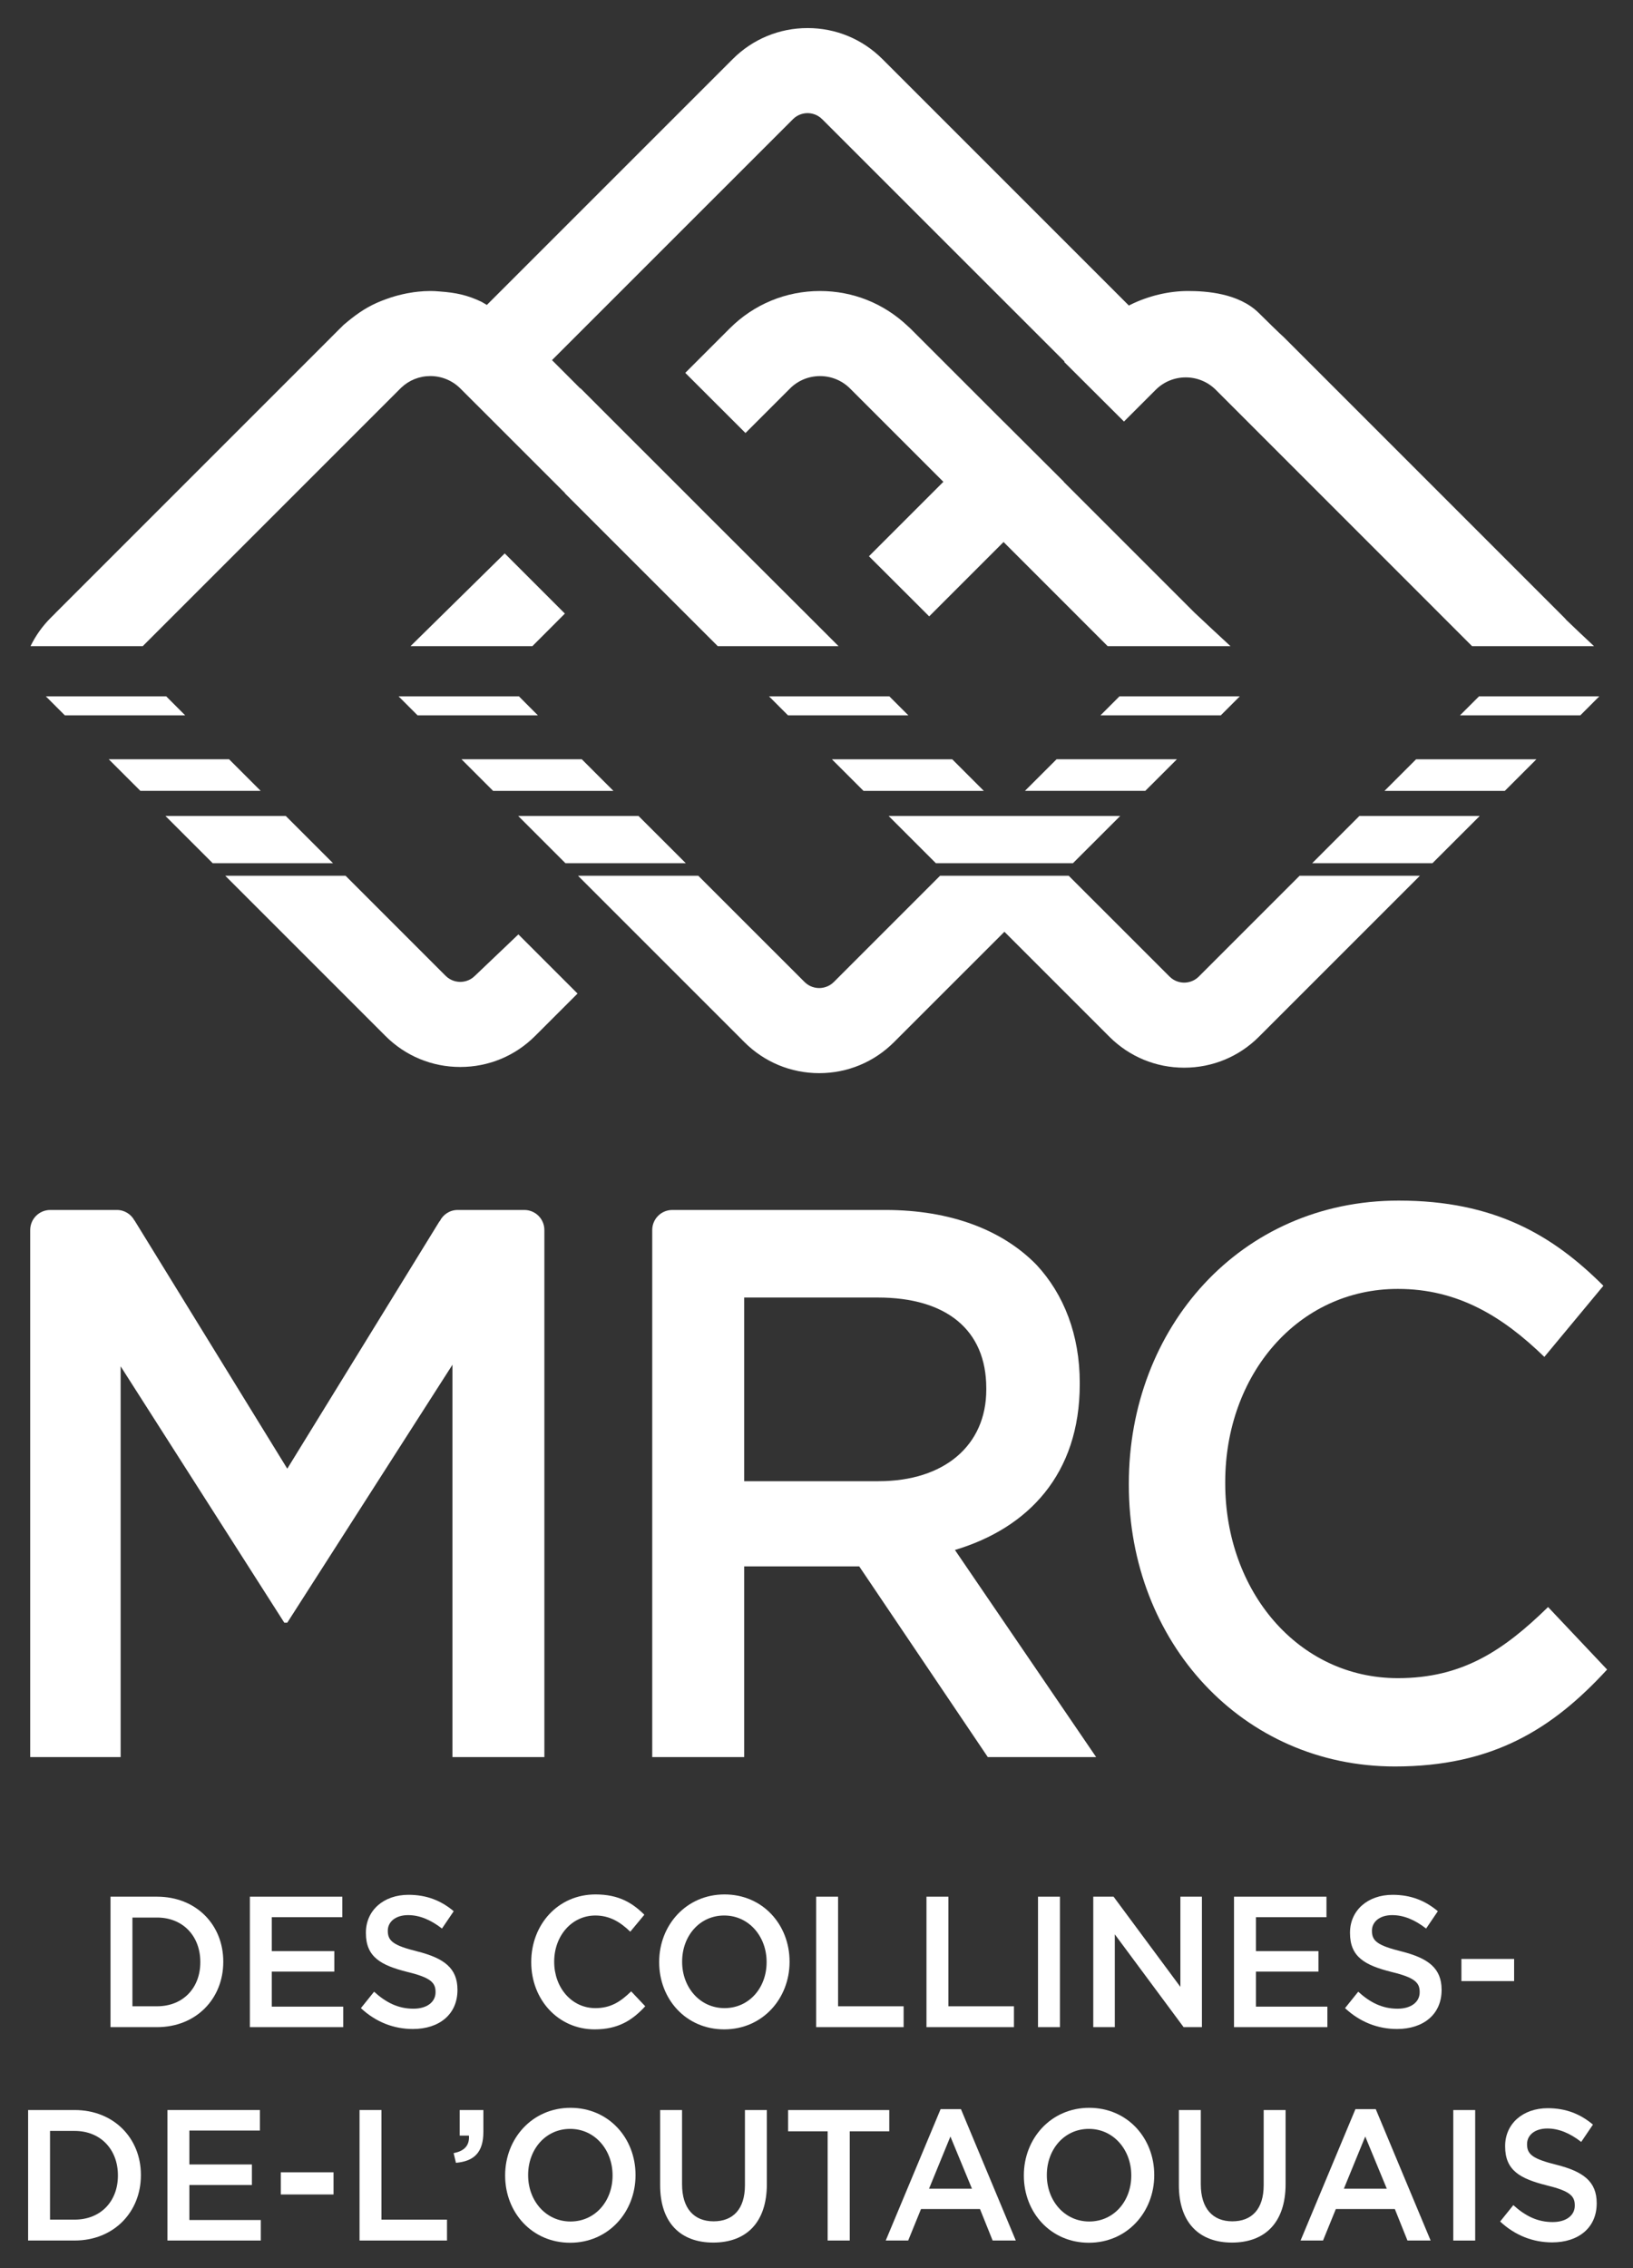
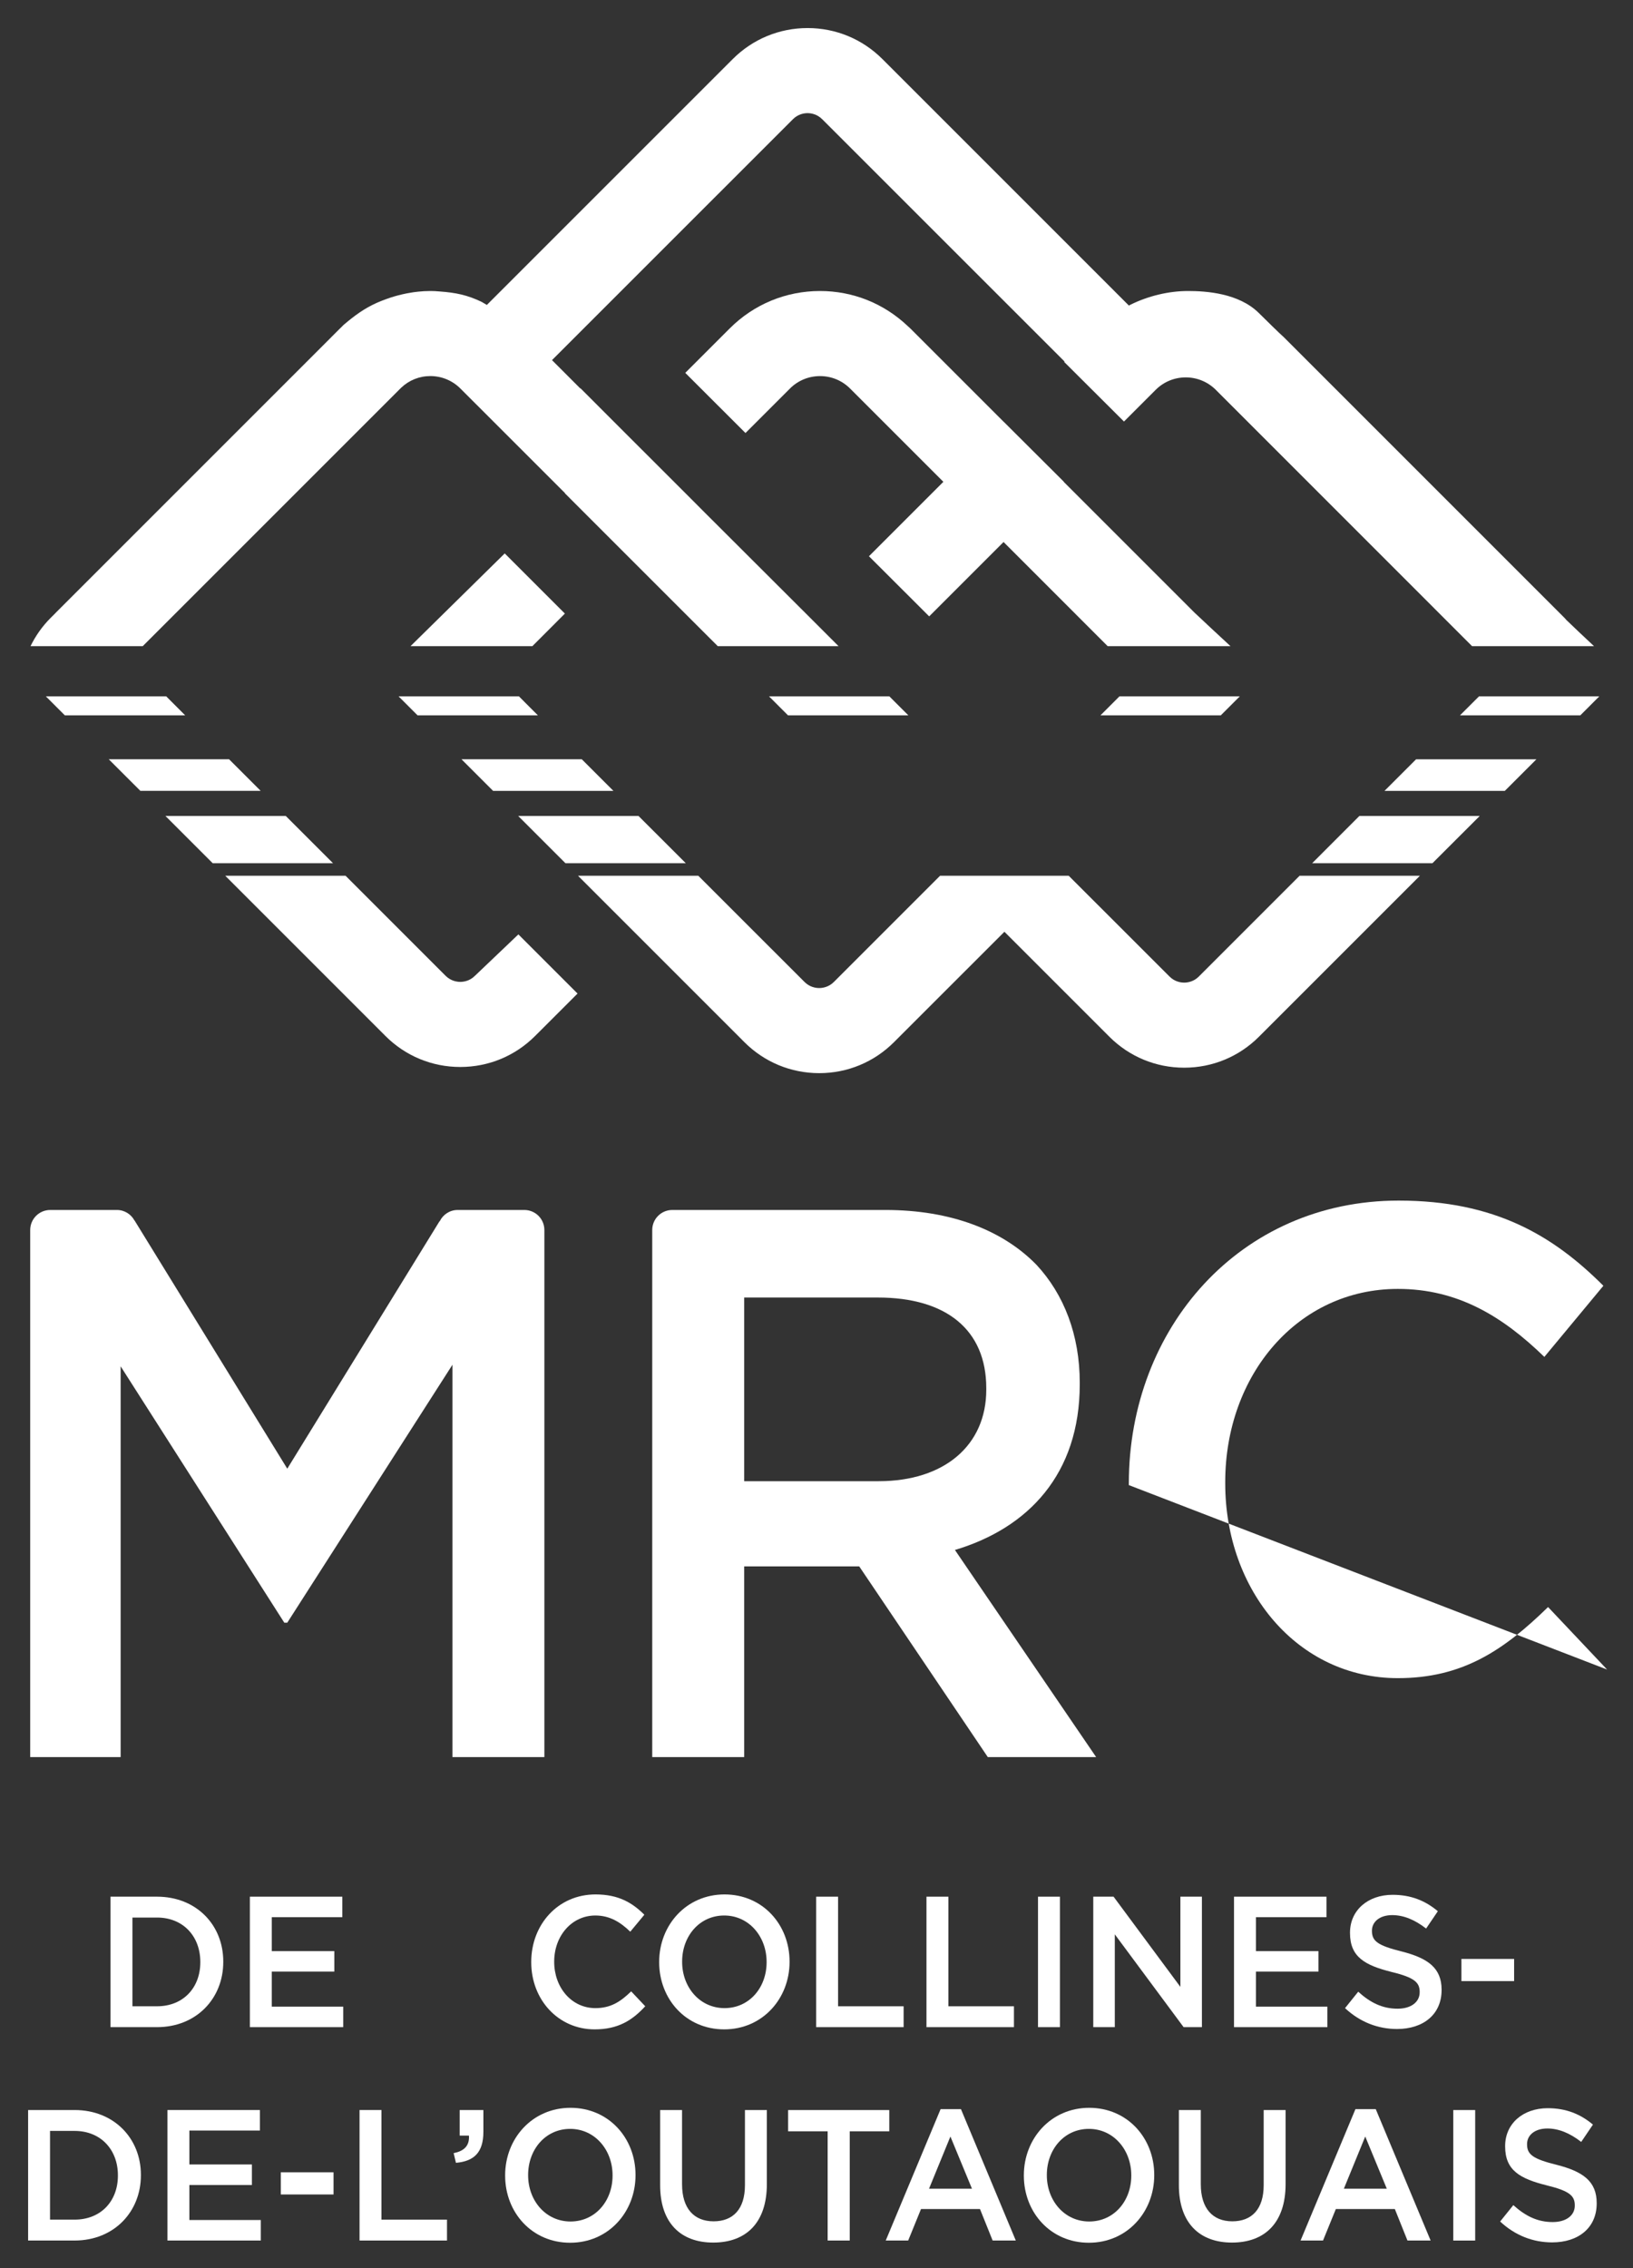
<svg xmlns="http://www.w3.org/2000/svg" viewBox="0 0 64.012 88.911">
  <rect x="0" y="0" width="64.012" height="88.911" fill="#333333" stroke="none" />
  <polygon points="19.785 21.693 16.091 25.329 20.867 25.329 22.143 24.051 19.785 21.693" style="fill: #fff;" />
  <g>
    <path d="M41.696,18.886h0l.005-.004-2.362-2.355-.001.001-.635-.635-3.022-3.022c-.03-.03-.063-.056-.095-.086-.934-.888-2.149-1.378-3.441-1.378-1.338,0-2.593.52-3.538,1.464l-1.745,1.745,2.36,2.357,1.743-1.743c.315-.315.733-.488,1.18-.488.444,0,.863.173,1.178.488l3.656,3.656-2.917,2.917,2.361,2.357,2.915-2.915,4.083,4.084h4.814c-.456-.42-.966-.896-1.408-1.312l-5.131-5.131Z" style="fill: #fff;" />
    <path d="M15.723,15.2c.31-.296.715-.459,1.146-.459.445,0,.864.174,1.179.489l4.1,4.099-.005.006,2.357,2.358,3.637,3.636h4.734l-1.162-1.162-4.085-4.077-.759-.761-2.359-2.357-1.755-1.756v.014s-.481-.481-1.113-1.114l9.443-9.442c.207-.208.449-.239.575-.239.125,0,.367.031.574.239l9.499,9.497c-.005.004-.011.01-.015.015l2.345,2.337,1.242-1.242c.314-.314.733-.488,1.179-.488.445,0,.864.174,1.179.488l10.046,10.048h4.78c-.382-.357-.782-.734-1.081-1.023-.025-.029-.05-.057-.076-.085l-11.007-11.007c-.206-.183-.707-.68-.981-.95-.787-.774-2.06-.857-2.769-.857-.776,0-1.567.199-2.244.53-.026.012-.05.027-.076.04l-9.662-9.662c-.783-.783-1.824-1.215-2.933-1.215-1.107,0-2.15.432-2.933,1.215l-9.639,9.638c-.025-.013-.207-.122-.207-.122-.558-.267-1.013-.361-1.642-.406-.13-.013-.253-.018-.366-.018-.16,0-.32.009-.48.026-.06.006-.121.014-.181.022-.086.012-.171.027-.255.043-.123.024-.244.052-.365.084-.041.011-.085.022-.125.035-.111.032-.22.068-.327.108-.123.045-.246.091-.365.145-.502.226-.877.504-1.296.86-.037.032-.073.074-.111.111-.01.011-.023.02-.033.03l-.893.894L2.186,24.017c-.011.011-.019.021-.03.033l-.172.171c-.332.332-.593.708-.788,1.108h4.398l10.129-10.129Z" style="fill: #fff;" />
    <path d="M18.617,38.249c-.207.207-.448.238-.575.238-.125,0-.367-.031-.575-.238l-3.921-3.922h-4.717l6.28,6.281c.783.783,1.824,1.215,2.933,1.215s2.151-.432,2.933-1.215l1.664-1.663-2.319-2.319-1.703,1.623Z" style="fill: #fff;" />
  </g>
  <polygon points="11.201 31.983 6.484 31.983 8.337 33.835 13.054 33.835 11.201 31.983" style="fill: #fff;" />
  <polygon points="8.98 29.762 4.263 29.762 5.502 30.999 10.218 30.999 8.98 29.762" style="fill: #fff;" />
  <polygon points="1.796 27.294 2.543 28.041 7.26 28.041 6.514 27.294 1.796 27.294" style="fill: #fff;" />
-   <polygon points="36.685 33.835 42.059 33.835 43.912 31.983 34.832 31.983 36.685 33.835" style="fill: #fff;" />
  <path d="M46.993,38.278c-.206.207-.45.238-.575.238s-.368-.031-.574-.238l-3.952-3.951h-5.042l-4.164,4.165c-.208.206-.449.237-.573.237-.127,0-.369-.031-.575-.237l-4.166-4.165h-4.715l6.246,6.246.276.277c.783.783,1.825,1.215,2.934,1.215,1.107,0,2.148-.432,2.931-1.215l4.328-4.327,4.113,4.113c.784.784,1.826,1.215,2.933,1.215,1.108,0,2.15-.431,2.933-1.215l6.309-6.309h-4.717l-3.95,3.951Z" style="fill: #fff;" />
  <polygon points="57.977 27.294 57.229 28.041 61.946 28.041 62.692 27.294 57.977 27.294" style="fill: #fff;" />
  <polygon points="51.436 33.835 56.151 33.835 58.005 31.983 53.287 31.983 51.436 33.835" style="fill: #fff;" />
-   <polygon points="33.848 31 38.564 31 37.327 29.763 32.61 29.763 33.848 31" style="fill: #fff;" />
  <polygon points="30.143 27.294 30.89 28.041 35.608 28.041 34.86 27.294 30.143 27.294" style="fill: #fff;" />
  <polygon points="54.271 31 58.988 31 60.226 29.763 55.508 29.763 54.271 31" style="fill: #fff;" />
  <polygon points="43.883 27.294 43.137 28.041 47.853 28.041 48.6 27.294 43.883 27.294" style="fill: #fff;" />
-   <polygon points="46.134 29.762 41.416 29.762 40.177 30.999 44.895 30.999 46.134 29.762" style="fill: #fff;" />
  <polygon points="15.623 27.294 16.369 28.041 21.086 28.041 20.34 27.294 15.623 27.294" style="fill: #fff;" />
  <polygon points="18.982 30.654 19.328 31 19.405 31 24.045 31 22.806 29.762 18.09 29.762 18.982 30.654" style="fill: #fff;" />
  <polygon points="20.312 31.983 22.164 33.835 22.243 33.835 26.882 33.835 25.028 31.983 20.389 31.983 20.312 31.983" style="fill: #fff;" />
  <path d="M5.191,75.163v3.478h.964c1.026,0,1.697-.724,1.697-1.724v-.015c0-1.001-.671-1.739-1.697-1.739h-.964ZM4.332,74.345h1.823c1.536,0,2.597,1.103,2.597,2.542v.015c0,1.44-1.061,2.557-2.597,2.557h-1.823v-5.114Z" style="fill: #fff;" />
  <polygon points="9.795 74.345 13.419 74.345 13.419 75.149 10.654 75.149 10.654 76.478 13.105 76.478 13.105 77.282 10.654 77.282 10.654 78.655 13.454 78.655 13.454 79.459 9.795 79.459 9.795 74.345" style="fill: #fff;" />
  <g>
-     <path d="M14.147,78.714l.517-.644c.468.425.942.666,1.543.666.531,0,.866-.263.866-.643v-.015c0-.365-.195-.563-1.103-.782-1.041-.263-1.627-.584-1.627-1.526v-.015c0-.876.698-1.483,1.669-1.483.712,0,1.278.226,1.773.643l-.46.679c-.441-.343-.881-.526-1.327-.526-.503,0-.796.271-.796.607v.014c0,.395.223.57,1.166.804,1.033.263,1.564.65,1.564,1.498v.014c0,.957-.719,1.527-1.746,1.527-.747,0-1.452-.27-2.039-.818" style="fill: #fff;" />
    <path d="M20.824,76.916v-.015c0-1.453,1.04-2.644,2.521-2.644.901,0,1.445.328,1.913.796l-.552.665c-.39-.38-.81-.635-1.368-.635-.929,0-1.614.802-1.614,1.804v.014c0,1.001.678,1.812,1.614,1.812.601,0,.985-.249,1.403-.657l.552.584c-.509.555-1.069.906-1.983.906-1.425,0-2.486-1.162-2.486-2.63" style="fill: #fff;" />
    <path d="M30.05,76.916v-.015c0-.993-.692-1.818-1.662-1.818-.971,0-1.649.811-1.649,1.804v.014c0,.994.692,1.812,1.662,1.812.971,0,1.649-.804,1.649-1.797M25.839,76.916v-.015c0-1.439,1.061-2.644,2.562-2.644,1.502,0,2.549,1.191,2.549,2.63v.014c0,1.44-1.061,2.645-2.562,2.645-1.502,0-2.549-1.19-2.549-2.63" style="fill: #fff;" />
  </g>
  <polygon points="31.993 74.345 32.852 74.345 32.852 78.641 35.421 78.641 35.421 79.459 31.993 79.459 31.993 74.345" style="fill: #fff;" />
  <polygon points="36.317 74.345 37.176 74.345 37.176 78.641 39.746 78.641 39.746 79.459 36.317 79.459 36.317 74.345" style="fill: #fff;" />
  <rect x="40.689" y="74.345" width=".859" height="5.114" style="fill: #fff;" />
  <polygon points="42.855 74.345 43.651 74.345 46.27 77.881 46.27 74.345 47.114 74.345 47.114 79.459 46.396 79.459 43.699 75.821 43.699 79.459 42.855 79.459 42.855 74.345" style="fill: #fff;" />
  <polygon points="48.372 74.345 51.996 74.345 51.996 75.149 49.231 75.149 49.231 76.478 51.682 76.478 51.682 77.282 49.231 77.282 49.231 78.655 52.032 78.655 52.032 79.459 48.372 79.459 48.372 74.345" style="fill: #fff;" />
  <path d="M52.724,78.714l.517-.644c.468.425.943.666,1.543.666.531,0,.866-.263.866-.643v-.015c0-.365-.195-.563-1.103-.782-1.041-.263-1.628-.584-1.628-1.526v-.015c0-.876.699-1.483,1.67-1.483.712,0,1.278.226,1.773.643l-.46.679c-.441-.343-.88-.526-1.328-.526-.503,0-.795.271-.795.607v.014c0,.395.223.57,1.166.804,1.033.263,1.564.65,1.564,1.498v.014c0,.957-.72,1.527-1.746,1.527-.747,0-1.452-.27-2.039-.818" style="fill: #fff;" />
  <rect x="57.286" y="76.785" width="2.066" height=".869" style="fill: #fff;" />
  <path d="M1.961,83.527v3.477h.964c1.027,0,1.697-.723,1.697-1.724v-.015c0-1.001-.67-1.738-1.697-1.738h-.964ZM1.102,82.708h1.823c1.536,0,2.598,1.104,2.598,2.543v.014c0,1.44-1.062,2.558-2.598,2.558h-1.823v-5.115Z" style="fill: #fff;" />
  <polygon points="6.564 82.708 10.188 82.708 10.188 83.512 7.423 83.512 7.423 84.841 9.874 84.841 9.874 85.647 7.423 85.647 7.423 87.019 10.223 87.019 10.223 87.823 6.564 87.823 6.564 82.708" style="fill: #fff;" />
  <rect x="11.007" y="85.149" width="2.067" height=".869" style="fill: #fff;" />
  <polygon points="14.094 82.708 14.953 82.708 14.953 87.004 17.522 87.004 17.522 87.823 14.094 87.823 14.094 82.708" style="fill: #fff;" />
  <g>
    <path d="M17.782,84.396c.426-.079.628-.306.6-.686h-.363v-1.002h.929v.855c0,.811-.37,1.154-1.076,1.214l-.09-.381Z" style="fill: #fff;" />
    <path d="M24.012,85.28v-.015c0-.993-.692-1.818-1.662-1.818-.971,0-1.648.811-1.648,1.804v.014c0,.994.691,1.812,1.661,1.812.971,0,1.649-.804,1.649-1.797M19.801,85.28v-.015c0-1.439,1.061-2.644,2.562-2.644,1.502,0,2.549,1.191,2.549,2.63v.014c0,1.44-1.061,2.645-2.562,2.645-1.502,0-2.549-1.191-2.549-2.63" style="fill: #fff;" />
    <path d="M25.877,85.653v-2.944h.859v2.907c0,.95.468,1.454,1.236,1.454.761,0,1.229-.474,1.229-1.417v-2.944h.859v2.901c0,1.527-.824,2.293-2.102,2.293-1.271,0-2.081-.766-2.081-2.25" style="fill: #fff;" />
  </g>
  <polygon points="32.443 83.542 30.893 83.542 30.893 82.709 34.859 82.709 34.859 83.542 33.309 83.542 33.309 87.823 32.443 87.823 32.443 83.542" style="fill: #fff;" />
  <path d="M38.1,85.792l-.845-2.046-.838,2.046h1.683ZM36.871,82.672h.797l2.15,5.151h-.908l-.496-1.235h-2.311l-.503,1.235h-.88l2.151-5.151Z" style="fill: #fff;" />
  <g>
    <path d="M44.345,85.28v-.015c0-.993-.692-1.818-1.662-1.818-.971,0-1.648.811-1.648,1.804v.014c0,.994.691,1.812,1.661,1.812.971,0,1.649-.804,1.649-1.797M40.134,85.28v-.015c0-1.439,1.061-2.644,2.562-2.644,1.502,0,2.549,1.191,2.549,2.63v.014c0,1.44-1.061,2.645-2.562,2.645-1.502,0-2.549-1.191-2.549-2.63" style="fill: #fff;" />
    <path d="M46.211,85.653v-2.944h.859v2.907c0,.95.468,1.454,1.236,1.454.761,0,1.229-.474,1.229-1.417v-2.944h.859v2.901c0,1.527-.824,2.293-2.102,2.293-1.27,0-2.081-.766-2.081-2.25" style="fill: #fff;" />
  </g>
  <path d="M54.361,85.792l-.845-2.046-.838,2.046h1.683ZM53.132,82.672h.796l2.151,5.151h-.908l-.495-1.235h-2.312l-.503,1.235h-.88l2.151-5.151Z" style="fill: #fff;" />
  <rect x="56.967" y="82.709" width=".859" height="5.115" style="fill: #fff;" />
  <g>
    <path d="M58.804,87.078l.517-.643c.468.424.943.664,1.543.664.531,0,.866-.262.866-.642v-.015c0-.365-.195-.562-1.103-.782-1.041-.262-1.627-.583-1.627-1.526v-.015c0-.876.698-1.483,1.669-1.483.712,0,1.278.226,1.773.643l-.46.679c-.441-.343-.88-.526-1.327-.526-.503,0-.796.271-.796.607v.014c0,.395.223.571,1.166.804,1.033.263,1.564.65,1.564,1.498v.014c0,.957-.719,1.527-1.746,1.527-.747,0-1.452-.27-2.039-.818" style="fill: #fff;" />
-     <path d="M44.249,58.212v-.062c0-6.097,4.364-11.09,10.575-11.09,3.779,0,6.065,1.378,8.027,3.339l-2.314,2.788c-1.641-1.593-3.398-2.665-5.742-2.665-3.925,0-6.767,3.37-6.767,7.567v.061c0,4.198,2.842,7.629,6.767,7.629,2.519,0,4.131-1.072,5.888-2.787l2.314,2.45c-2.138,2.329-4.482,3.799-8.319,3.799-5.976,0-10.429-4.871-10.429-11.029" style="fill: #fff;" />
+     <path d="M44.249,58.212v-.062c0-6.097,4.364-11.09,10.575-11.09,3.779,0,6.065,1.378,8.027,3.339l-2.314,2.788c-1.641-1.593-3.398-2.665-5.742-2.665-3.925,0-6.767,3.37-6.767,7.567v.061c0,4.198,2.842,7.629,6.767,7.629,2.519,0,4.131-1.072,5.888-2.787l2.314,2.45" style="fill: #fff;" />
    <path d="M29.171,58.059v-7.199h5.243c2.665,0,4.247,1.255,4.247,3.553v.061c0,2.176-1.64,3.585-4.218,3.585h-5.272ZM37.432,60.755c2.871-.858,4.893-2.972,4.893-6.494v-.062c0-1.869-.617-3.463-1.7-4.626-1.319-1.348-3.34-2.145-5.917-2.145h-8.355c-.434,0-.786.351-.786.786v20.66h3.604v-7.475h4.51l5.04,7.475h4.247l-5.536-8.119Z" style="fill: #fff;" />
    <path d="M20.554,47.428h-2.615c-.31,0-.577.183-.703.445l-.011.003-5.964,9.693-5.983-9.724-.007-.004c-.133-.245-.389-.413-.687-.413H1.969c-.433,0-.785.351-.785.786v20.66h3.545v-15.318l6.415,10.049h.117l6.475-10.111v15.38h3.603v-20.66c0-.435-.352-.786-.785-.786" style="fill: #fff;" />
  </g>
</svg>